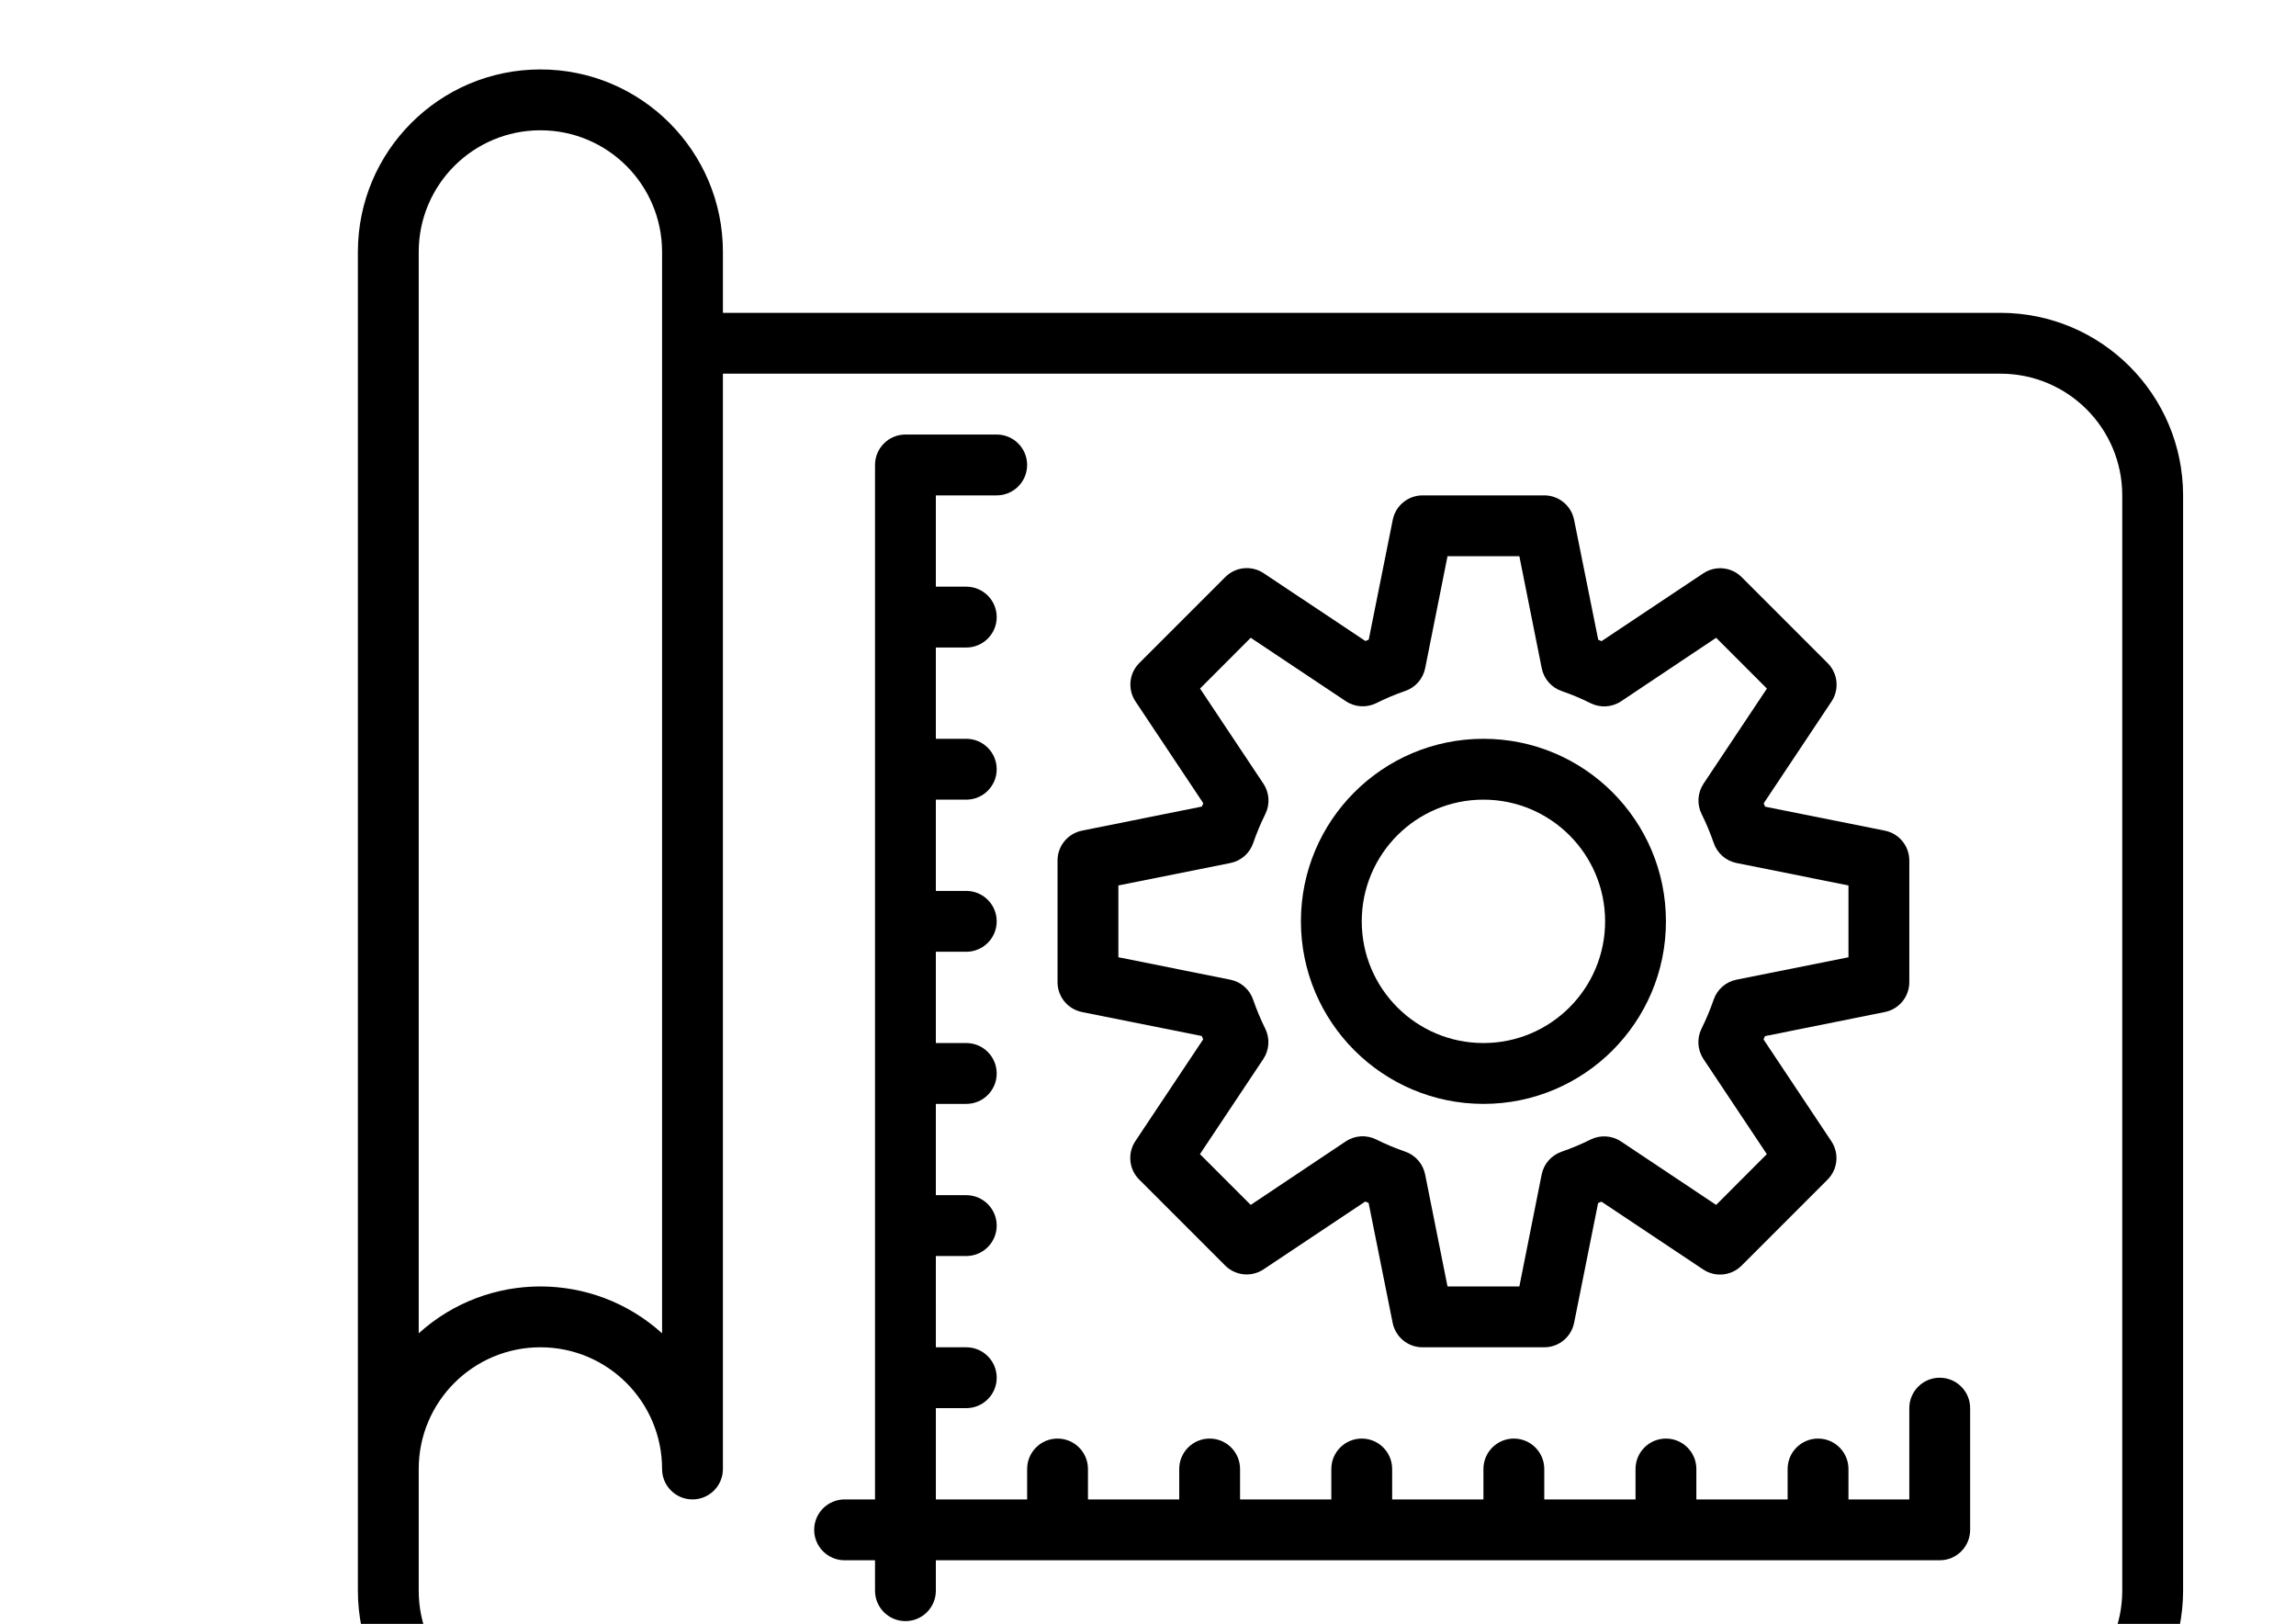
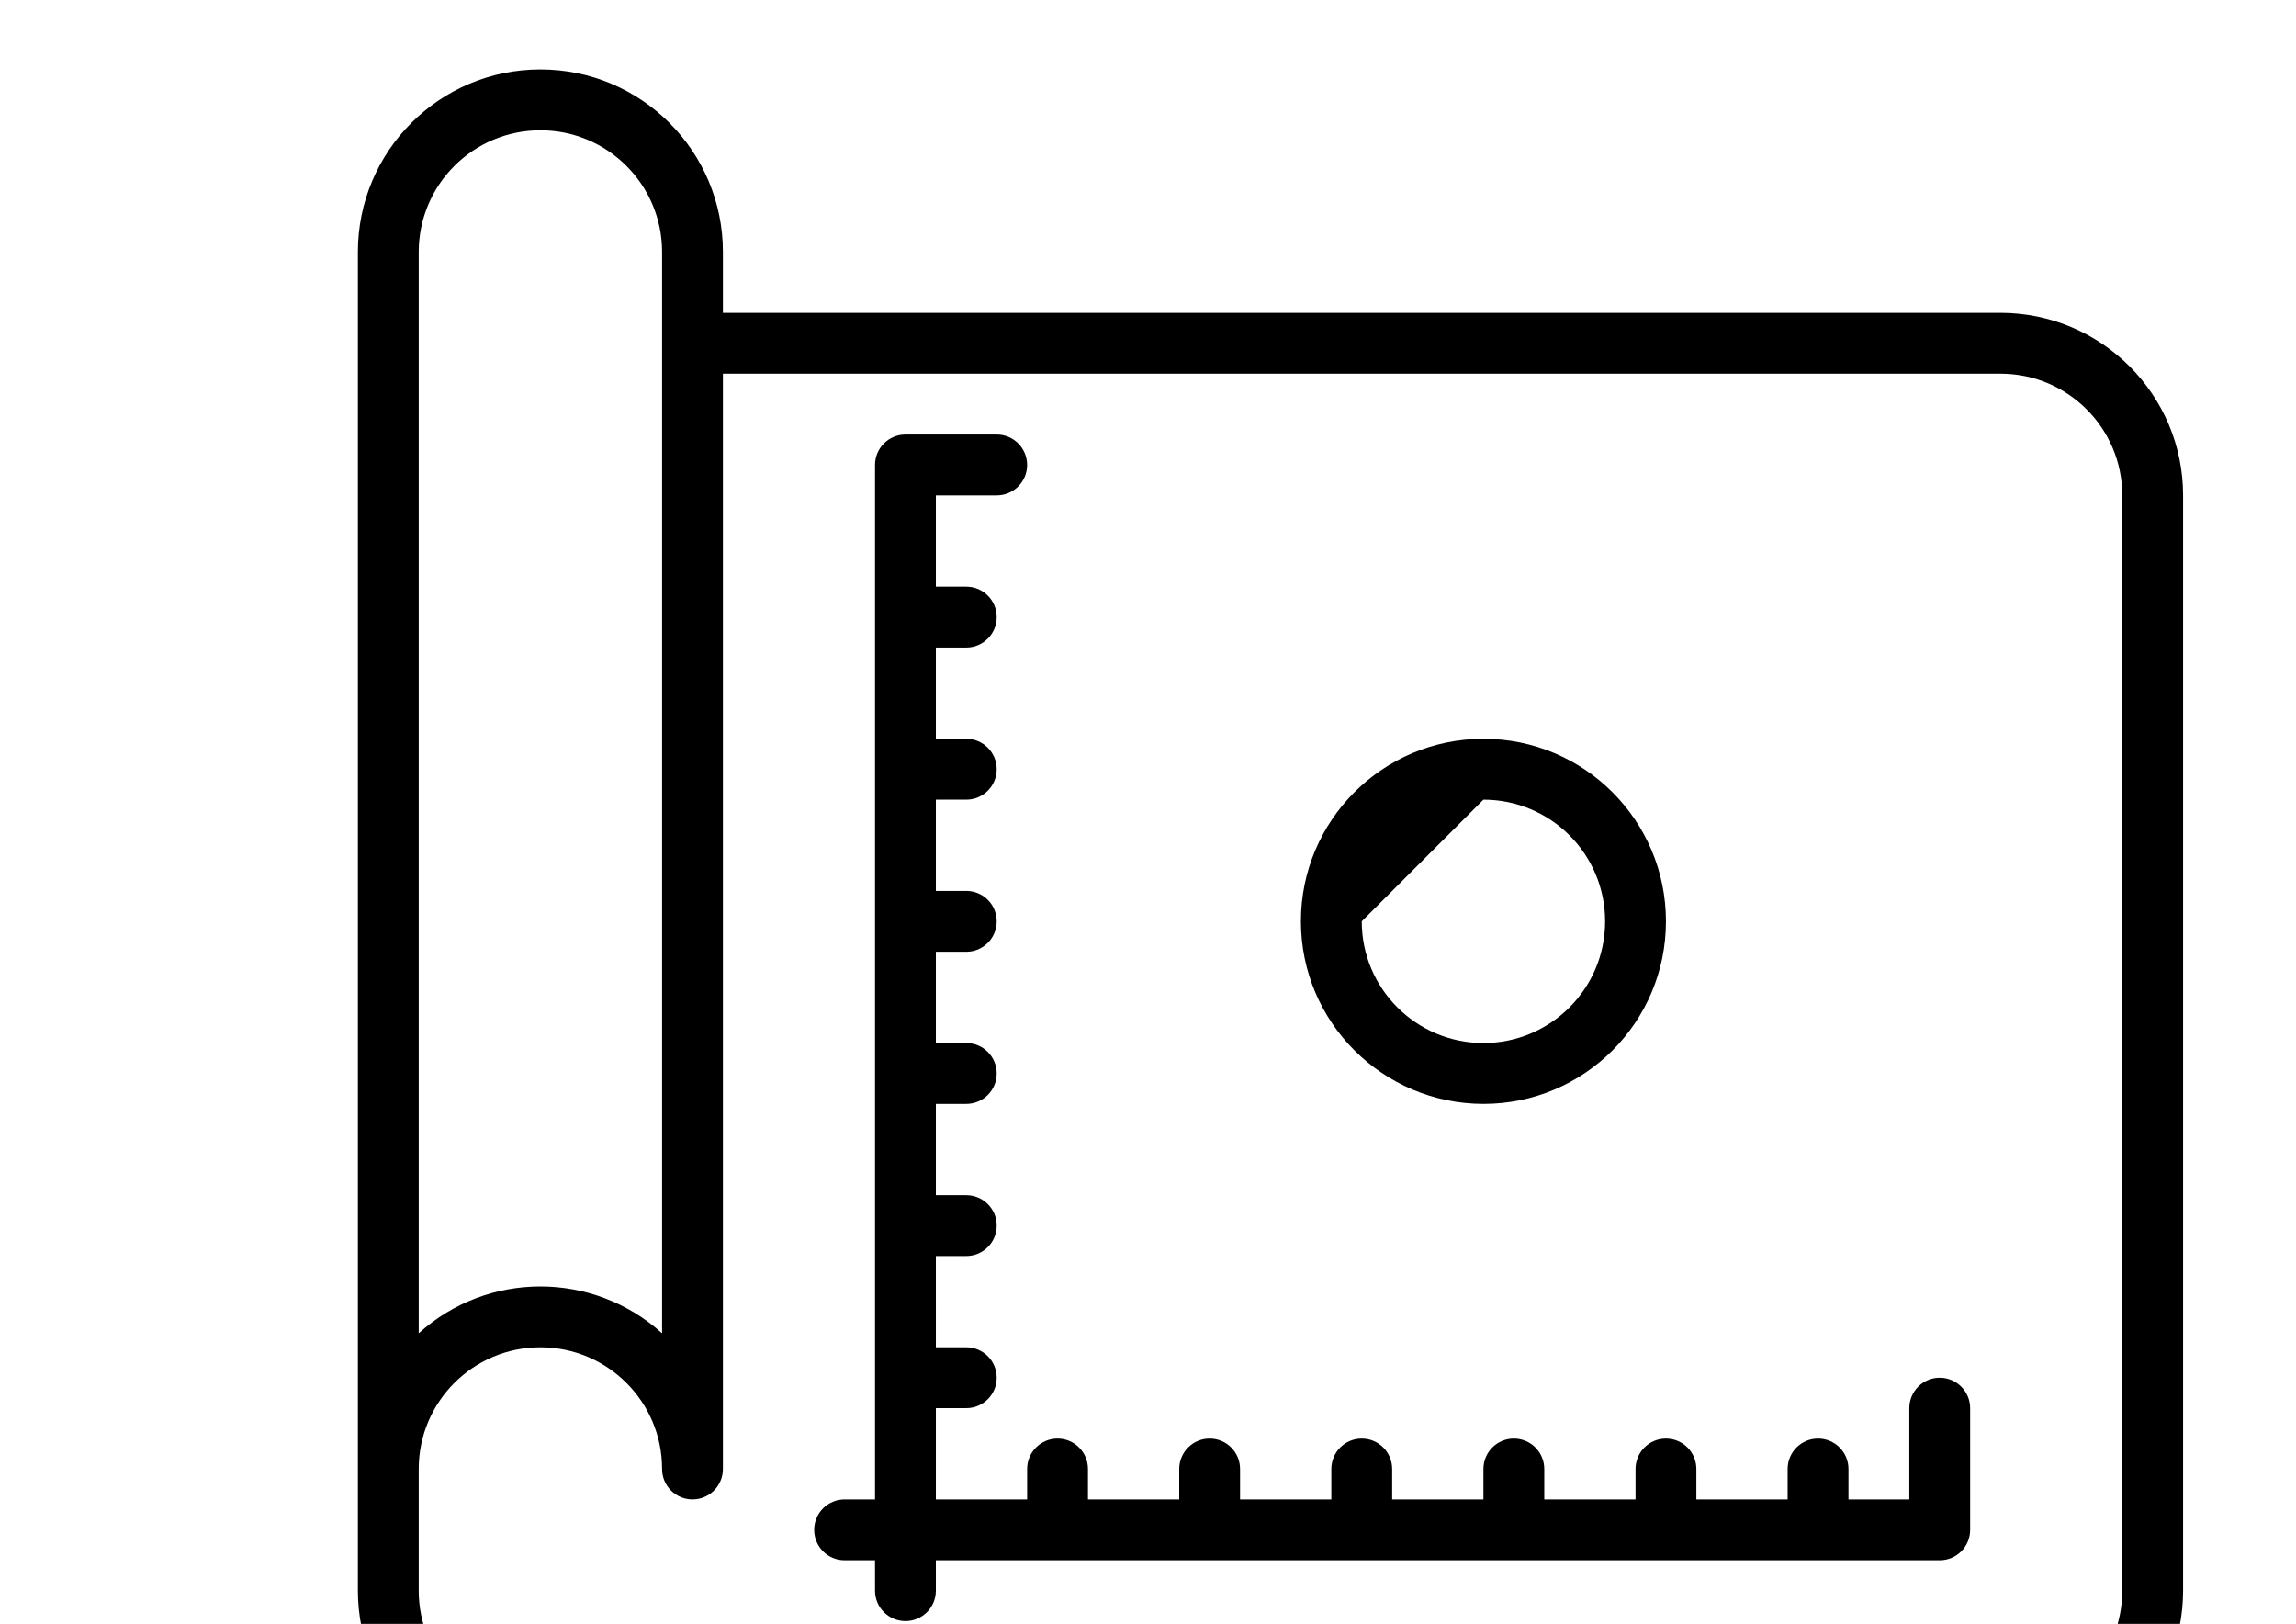
<svg xmlns="http://www.w3.org/2000/svg" version="1.1" id="Calque_1" x="0px" y="0px" width="1190.549px" height="841.891px" viewBox="0 0 1190.549 841.891" enable-background="new 0 0 1190.549 841.891" xml:space="preserve">
  <path d="M1037.359,162.189H374.855v-31.547c0-52.271-42.371-94.642-94.641-94.642c-52.271,0-94.642,42.371-94.642,94.642v694.052  c0.05,52.248,42.393,94.59,94.642,94.641h757.145c52.249-0.051,94.591-42.393,94.642-94.641V256.83  C1131.949,204.588,1089.608,162.239,1037.359,162.189z M280.214,67.547c34.846,0,63.094,28.247,63.094,63.094v560.605  c-35.829-32.392-90.359-32.392-126.188,0V130.642C217.119,95.794,245.366,67.547,280.214,67.547z M1100.453,824.693  c0,34.847-28.247,63.094-63.095,63.094H280.214c-34.848,0-63.095-28.247-63.095-63.094v-63.095  c0-34.848,28.247-63.103,63.095-63.103c34.846,0,63.094,28.255,63.094,63.103c0,8.708,7.062,15.77,15.777,15.77  c8.708,0,15.77-7.062,15.77-15.77V193.735h662.504c34.848,0,63.095,28.255,63.095,63.095V824.693z" />
  <path d="M1005.812,714.274c-8.715,0-15.777,7.062-15.777,15.771v47.323h-31.547v-15.77c0-8.716-7.062-15.777-15.77-15.777  c-8.716,0-15.777,7.062-15.777,15.777v15.77h-47.325v-15.77c0-8.716-7.062-15.777-15.77-15.777c-8.715,0-15.776,7.062-15.776,15.777  v15.77h-47.318v-15.77c0-8.716-7.062-15.777-15.776-15.777c-8.709,0-15.771,7.062-15.771,15.777v15.77H721.88v-15.77  c0-8.716-7.062-15.777-15.77-15.777c-8.716,0-15.777,7.062-15.777,15.777v15.77h-47.324v-15.77c0-8.716-7.063-15.777-15.77-15.777  c-8.716,0-15.777,7.062-15.777,15.777v15.77h-47.318v-15.77c0-8.716-7.062-15.777-15.777-15.777c-8.708,0-15.77,7.062-15.77,15.777  v15.77h-47.325v-47.323h15.778c8.708,0,15.77-7.062,15.77-15.771c0-8.715-7.062-15.778-15.77-15.778h-15.778V651.18h15.778  c8.708,0,15.77-7.062,15.77-15.776c0-8.708-7.062-15.77-15.77-15.77h-15.778v-47.325h15.778c8.708,0,15.77-7.062,15.77-15.77  c0-8.716-7.062-15.778-15.77-15.778h-15.778v-47.323h15.778c8.708,0,15.77-7.063,15.77-15.771c0-8.715-7.062-15.777-15.77-15.777  h-15.778v-47.316h15.778c8.708,0,15.77-7.063,15.77-15.777c0-8.708-7.062-15.77-15.77-15.77h-15.778v-47.324h15.778  c8.708,0,15.77-7.062,15.77-15.771c0-8.715-7.062-15.777-15.77-15.777h-15.778V256.83h31.548c8.715,0,15.777-7.062,15.777-15.77  c0-8.716-7.063-15.777-15.777-15.777h-47.317c-8.715,0-15.777,7.062-15.777,15.777v536.308h-15.77  c-8.716,0-15.777,7.063-15.777,15.778c0,8.707,7.062,15.77,15.777,15.77h15.77v15.777c0,8.708,7.062,15.77,15.777,15.77  c8.708,0,15.77-7.062,15.77-15.77v-15.777h520.539c8.709,0,15.771-7.063,15.771-15.77v-63.102  C1021.582,721.336,1014.521,714.274,1005.812,714.274z" />
-   <path d="M560.989,524.674l62.163,12.441c0.238,0.57,0.478,1.155,0.729,1.74l-35.165,52.762c-4.159,6.252-3.335,14.577,1.971,19.893  l44.609,44.609c5.314,5.307,13.641,6.13,19.893,1.972l52.762-35.165l1.719,0.729l12.463,62.163  c1.479,7.395,7.979,12.708,15.524,12.679h63.094c7.496,0.009,13.959-5.271,15.46-12.614l12.456-62.162l1.726-0.729l52.762,35.157  c6.252,4.166,14.571,3.344,19.886-1.971l44.609-44.608c5.313-5.315,6.137-13.634,1.971-19.887l-35.157-52.769  c0.253-0.578,0.491-1.163,0.729-1.733l62.228-12.506c7.344-1.502,12.615-7.964,12.615-15.459V446.12  c0-7.495-5.271-13.957-12.615-15.46l-62.169-12.448c-0.231-0.563-0.469-1.148-0.722-1.733l35.156-52.761  c4.166-6.253,3.344-14.579-1.971-19.894l-44.608-44.609c-5.315-5.307-13.634-6.13-19.887-1.971l-52.769,35.165l-1.719-0.729  l-12.521-62.228c-1.501-7.343-7.964-12.622-15.46-12.622h-63.094c-7.502,0-13.965,5.278-15.46,12.622l-12.462,62.163l-1.719,0.729  l-52.762-35.158c-6.253-4.166-14.579-3.343-19.894,1.972l-44.609,44.602c-5.307,5.314-6.137,13.641-1.971,19.893l35.158,52.762  c-0.254,0.585-0.484,1.17-0.723,1.74l-62.228,12.506c-7.343,1.503-12.622,7.965-12.622,15.46v63.095  C548.367,516.71,553.646,523.172,560.989,524.674z M579.915,459.053l58.083-11.626c5.502-1.098,10.015-5.047,11.827-10.361  c1.783-5.156,3.885-10.196,6.311-15.077c2.477-5.047,2.087-11.019-1.025-15.698l-32.854-49.31l26.276-26.327l49.311,32.876  c4.693,3.141,10.708,3.531,15.77,1.025c4.859-2.441,9.878-4.549,15.02-6.311c5.314-1.819,9.264-6.326,10.361-11.835l11.582-58.025  h37.259l11.604,58.076c1.104,5.51,5.054,10.016,10.369,11.828c5.141,1.769,10.158,3.878,15.012,6.311  c5.061,2.506,11.083,2.116,15.777-1.025l49.272-32.919l26.327,26.327l-32.854,49.31c-3.112,4.679-3.502,10.65-1.025,15.698  c2.427,4.881,4.526,9.921,6.311,15.077c1.819,5.314,6.326,9.264,11.827,10.361l58.033,11.626v37.229l-58.075,11.625  c-5.511,1.098-10.016,5.048-11.835,10.362c-1.777,5.155-3.886,10.195-6.311,15.076c-2.479,5.04-2.08,11.019,1.024,15.698  l32.861,49.31l-26.284,26.327l-49.302-32.876c-4.701-3.142-10.716-3.531-15.776-1.025c-4.867,2.426-9.894,4.535-15.035,6.311  c-5.313,1.819-9.256,6.325-10.36,11.827l-11.561,58.033h-37.259l-11.61-58.076c-1.105-5.51-5.048-10.015-10.362-11.834  c-5.141-1.777-10.167-3.879-15.033-6.304c-5.063-2.513-11.077-2.116-15.777,1.024l-49.26,32.92l-26.326-26.327l32.854-49.31  c3.112-4.68,3.503-10.658,1.025-15.698c-2.419-4.881-4.527-9.921-6.303-15.076c-1.82-5.314-6.326-9.265-11.835-10.362  l-58.033-11.625V459.053z" />
-   <path d="M769.204,572.309c52.271,0,94.642-42.371,94.642-94.642s-42.37-94.641-94.642-94.641c-52.271,0-94.641,42.371-94.641,94.641  C674.614,529.916,716.956,572.258,769.204,572.309z M769.204,414.573c34.848,0,63.095,28.247,63.095,63.094  c0,34.848-28.247,63.094-63.095,63.094c-34.847,0-63.094-28.246-63.094-63.094C706.111,442.82,734.358,414.573,769.204,414.573z" />
+   <path d="M769.204,572.309c52.271,0,94.642-42.371,94.642-94.642s-42.37-94.641-94.642-94.641c-52.271,0-94.641,42.371-94.641,94.641  C674.614,529.916,716.956,572.258,769.204,572.309z M769.204,414.573c34.848,0,63.095,28.247,63.095,63.094  c0,34.848-28.247,63.094-63.095,63.094c-34.847,0-63.094-28.246-63.094-63.094z" />
</svg>